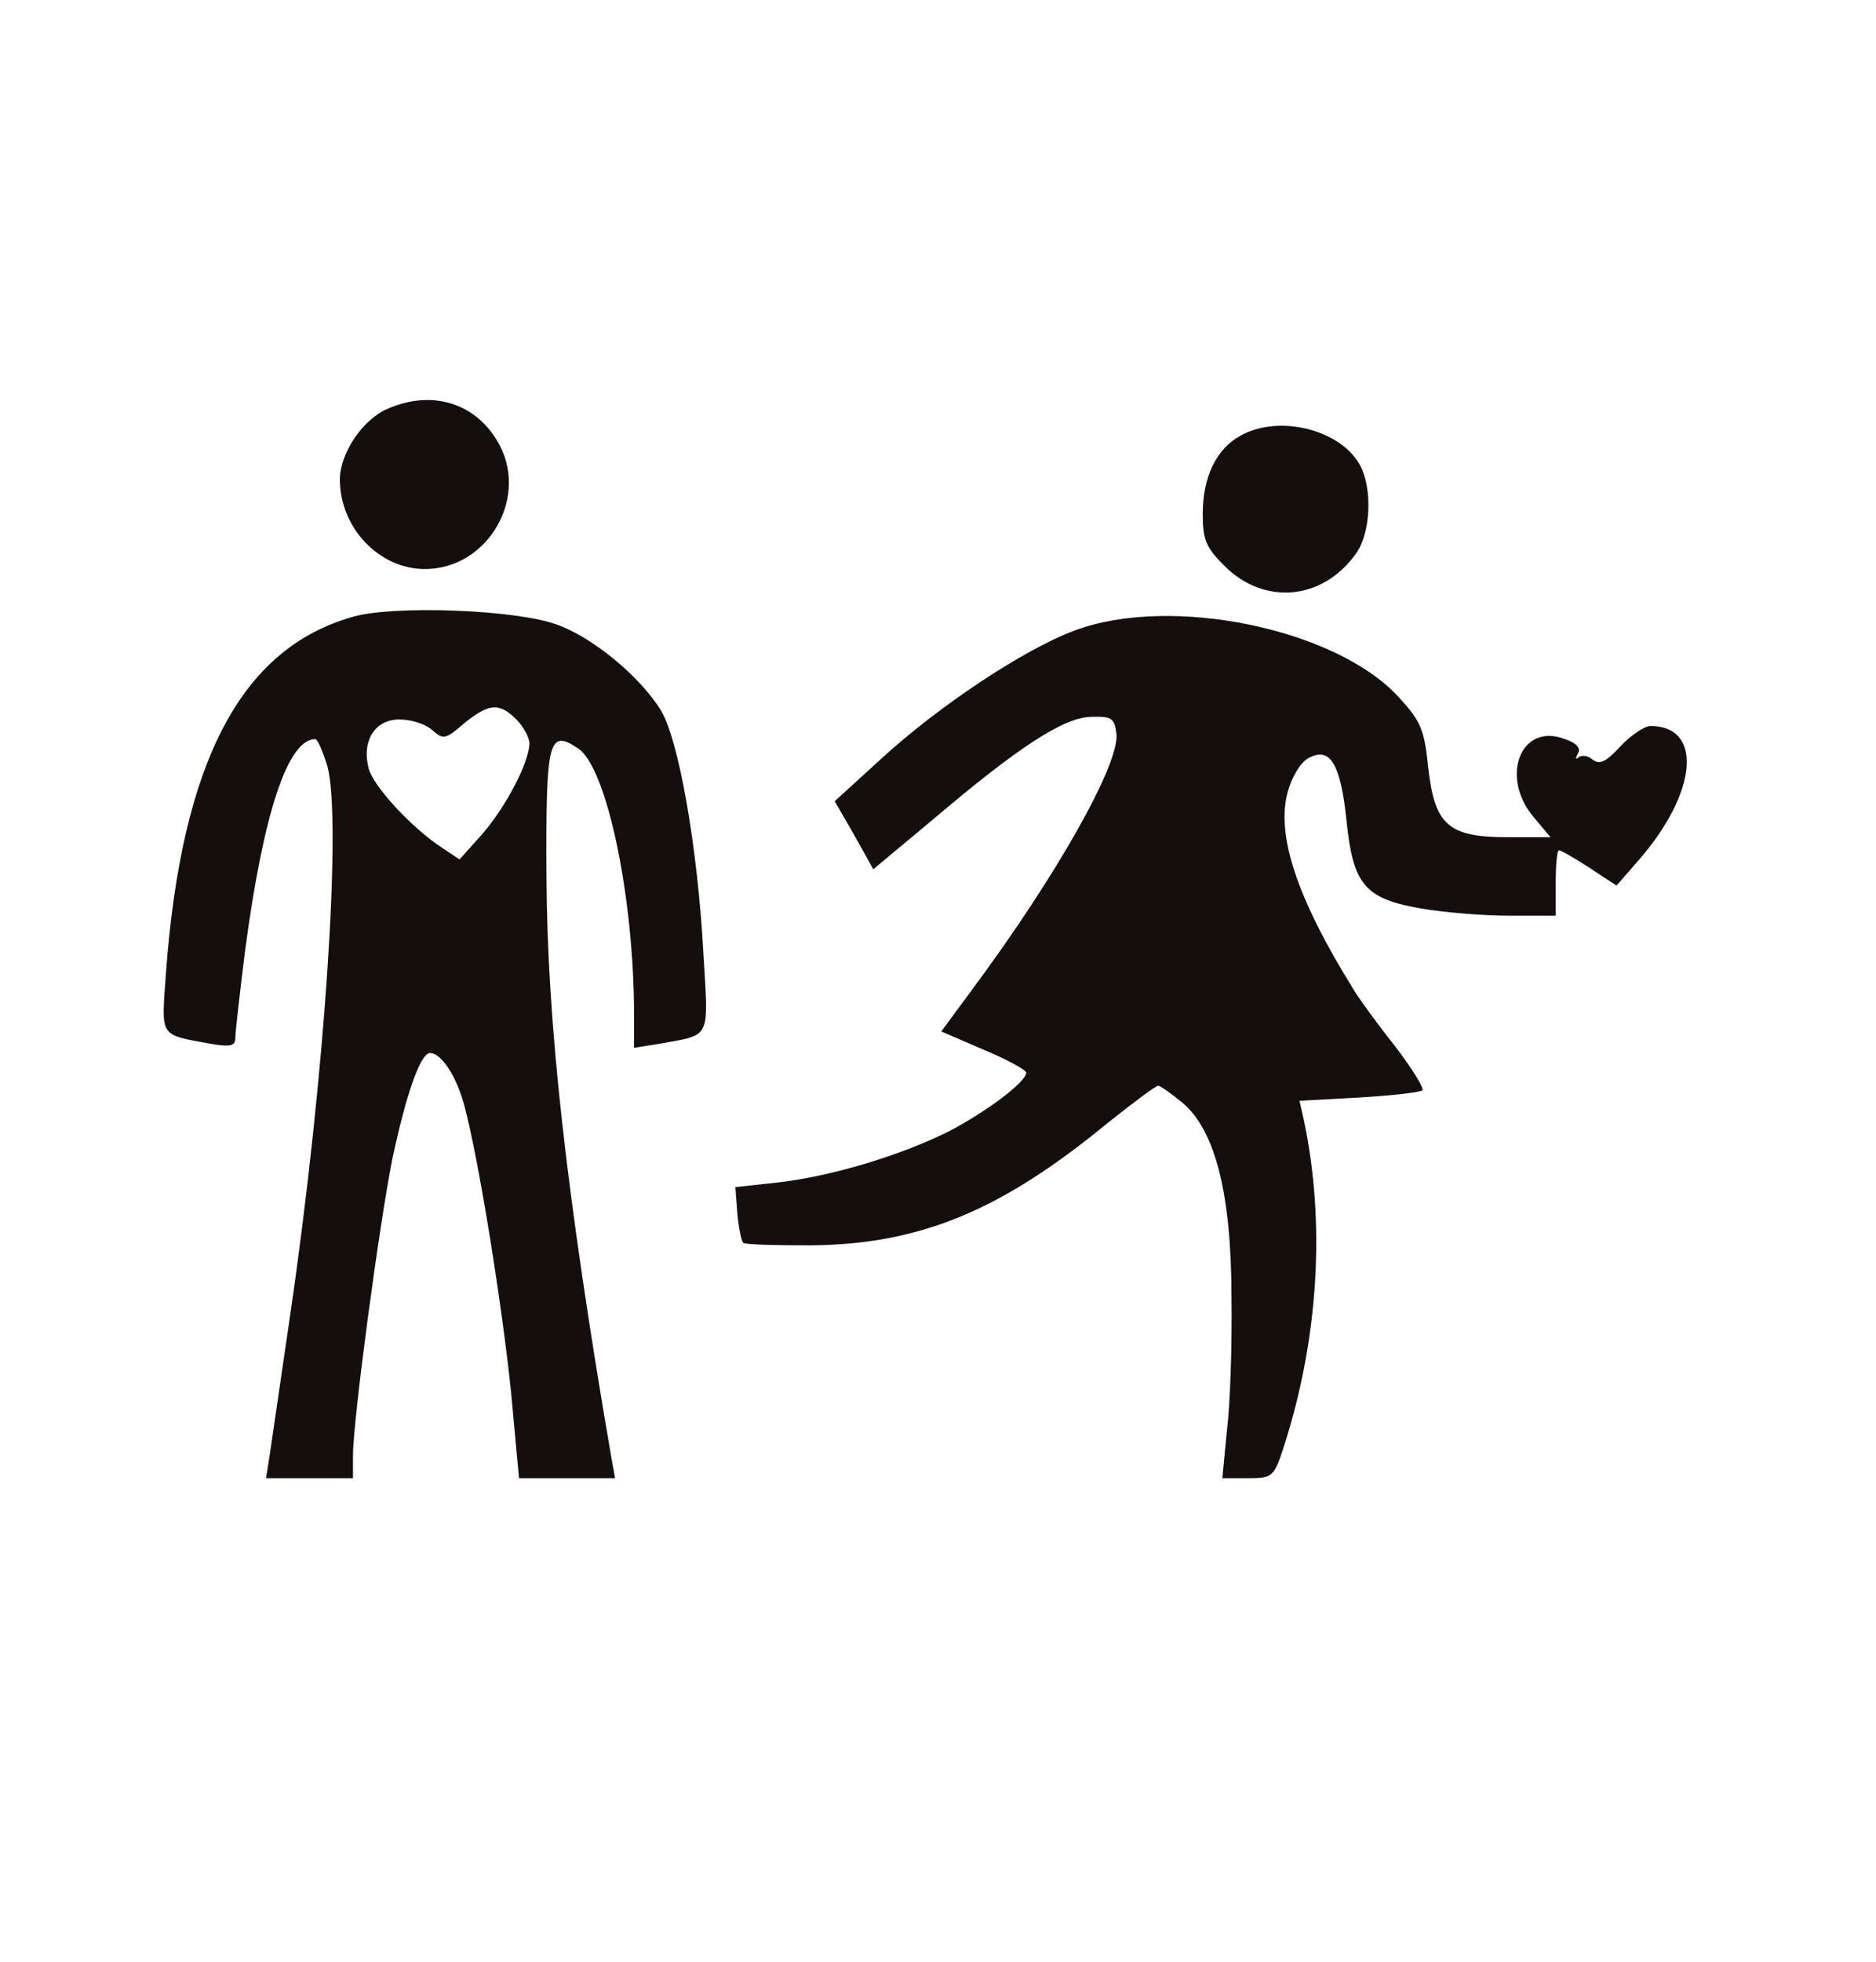
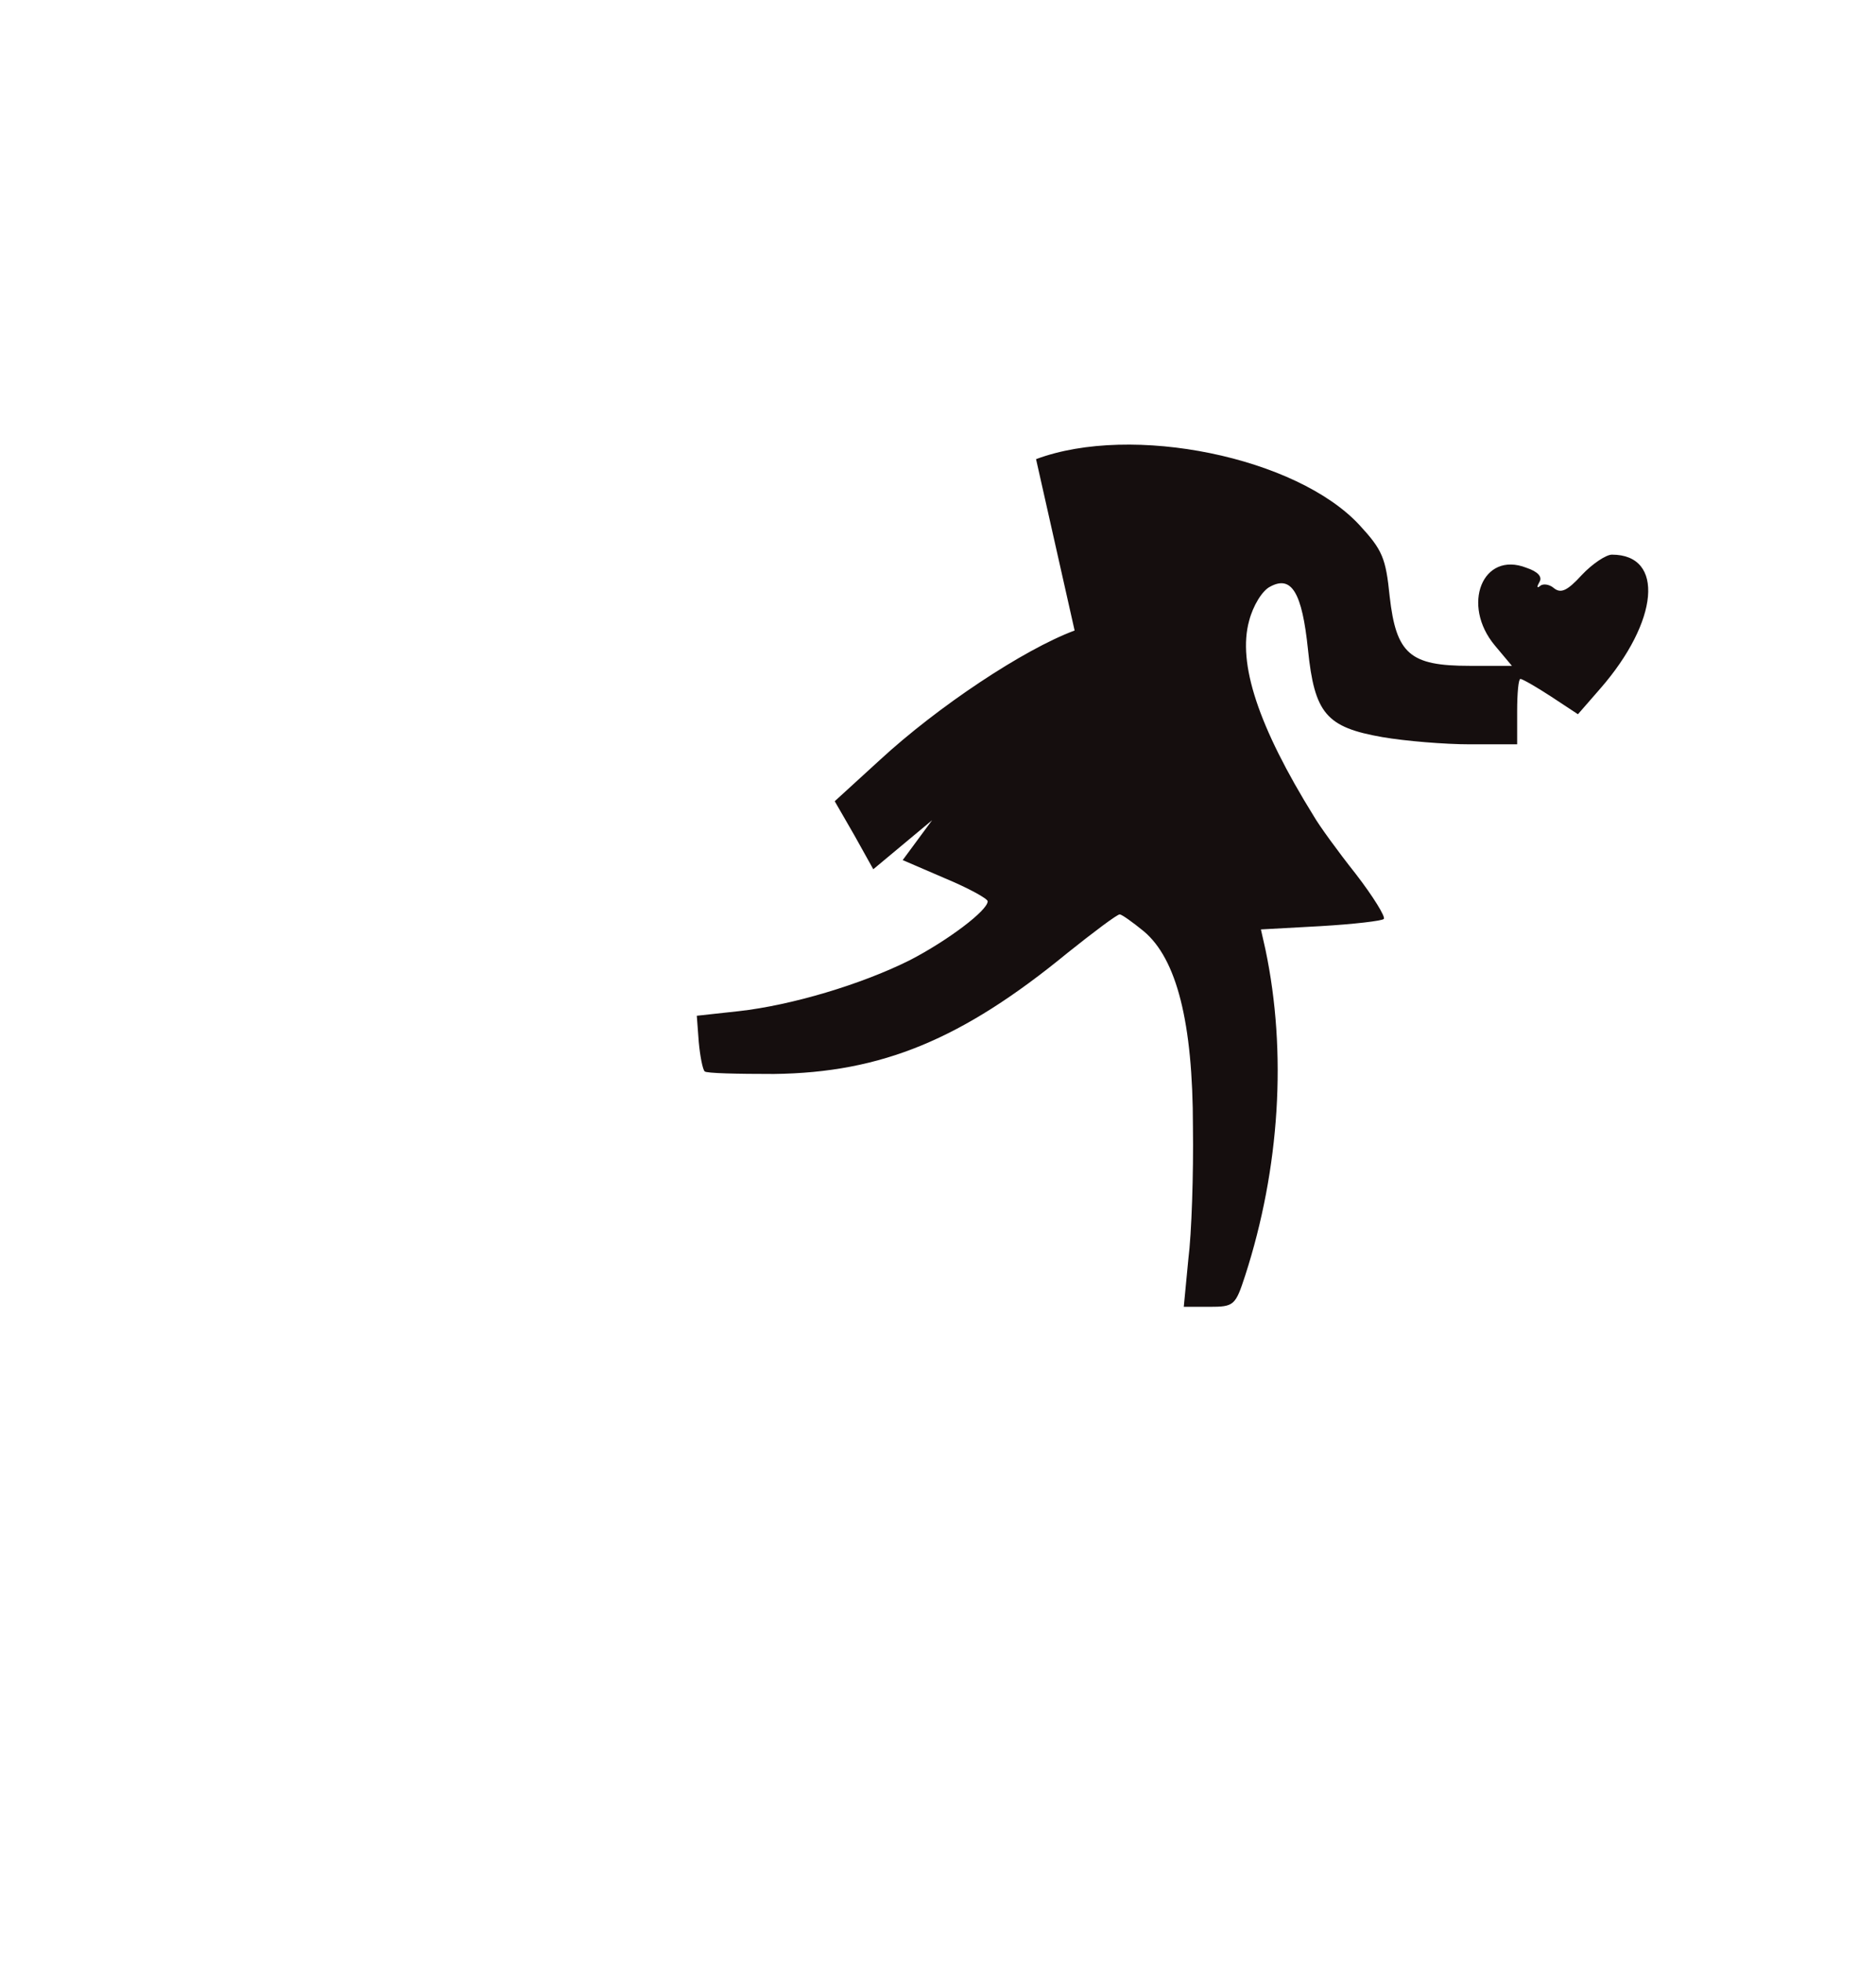
<svg xmlns="http://www.w3.org/2000/svg" version="1.0" width="287pt" height="300pt" viewBox="0 0 287 300" preserveAspectRatio="xMidYMid meet">
  <g transform="translate(0,300) scale(0.1,-0.1)" fill="#150E0E" stroke="none">
-     <path d="M593 2375 c-38 -16 -73 -68 -73 -108 0 -74 60 -137 130 -137 98 0 162 113 110 197 -35 58 -101 77 -167 48z" id="node2" class="node" stroke-width="20" />
-     <path d="M1898 2334 c-37 -20 -58 -63 -58 -120 0 -39 5 -51 33 -79 61 -61 150 -53 201 18 23 31 26 99 7 135 -29 55 -124 79 -183 46z" id="node3" class="node" stroke-width="20" />
-     <path d="M540 2057 c-171 -48 -262 -221 -286 -543 -7 -102 -12 -95 69 -110 30 -5 37 -3 37 9 0 9 7 69 15 134 28 210 65 322 107 323 4 0 12 -19 19 -42 22 -83 -4 -476 -57 -838 -14 -96 -28 -192 -31 -212 l-6 -38 67 0 66 0 0 34 c0 55 40 352 60 453 21 99 43 163 58 163 17 0 40 -35 52 -79 23 -85 59 -313 72 -441 l12 -130 73 0 74 0 -6 33 c-69 402 -98 664 -99 889 -1 206 3 224 48 194 44 -28 86 -227 86 -408 l0 -50 38 6 c81 15 76 4 68 140 -9 163 -38 326 -65 370 -32 52 -105 112 -159 131 -62 23 -250 30 -312 12z m250 -157 c11 -11 20 -28 20 -37 -1 -29 -35 -95 -72 -138 l-35 -39 -27 18 c-46 30 -105 94 -112 121 -11 43 10 75 47 75 18 0 40 -7 50 -16 17 -15 20 -15 49 10 38 31 54 32 80 6z" id="node4" class="node" stroke-width="20" />
-     <path d="M1644 2036 c-78 -29 -209 -116 -298 -198 l-69 -63 30 -52 29 -52 90 75 c132 112 201 157 243 158 32 1 36 -2 39 -26 5 -46 -92 -218 -223 -394 l-45 -61 65 -28 c36 -15 65 -31 65 -35 0 -14 -61 -60 -119 -90 -74 -37 -181 -69 -262 -78 l-64 -7 3 -40 c2 -22 6 -42 9 -45 2 -3 50 -4 106 -4 165 2 288 53 449 185 40 32 76 59 80 59 3 0 20 -12 37 -26 50 -42 75 -139 75 -299 1 -71 -2 -163 -7 -202 l-7 -73 39 0 c38 0 40 2 55 48 53 164 64 341 31 498 l-7 31 91 5 c51 3 94 8 97 11 3 3 -16 34 -43 69 -27 34 -56 74 -64 88 -85 137 -117 234 -99 299 6 23 20 46 32 52 33 18 49 -9 58 -96 10 -98 28 -119 114 -134 35 -6 95 -11 134 -11 l72 0 0 50 c0 28 2 50 5 50 3 0 24 -12 47 -27 l41 -27 34 39 c90 103 99 205 18 205 -9 0 -30 -14 -46 -31 -22 -24 -32 -29 -43 -20 -7 6 -17 7 -21 3 -5 -4 -5 -1 -1 6 5 8 -2 16 -20 22 -67 26 -100 -57 -48 -119 l26 -31 -65 0 c-91 0 -112 18 -122 106 -6 59 -11 71 -46 109 -96 104 -348 156 -495 101z" id="node5" class="node" stroke-width="20" />
+     <path d="M1644 2036 c-78 -29 -209 -116 -298 -198 l-69 -63 30 -52 29 -52 90 75 l-45 -61 65 -28 c36 -15 65 -31 65 -35 0 -14 -61 -60 -119 -90 -74 -37 -181 -69 -262 -78 l-64 -7 3 -40 c2 -22 6 -42 9 -45 2 -3 50 -4 106 -4 165 2 288 53 449 185 40 32 76 59 80 59 3 0 20 -12 37 -26 50 -42 75 -139 75 -299 1 -71 -2 -163 -7 -202 l-7 -73 39 0 c38 0 40 2 55 48 53 164 64 341 31 498 l-7 31 91 5 c51 3 94 8 97 11 3 3 -16 34 -43 69 -27 34 -56 74 -64 88 -85 137 -117 234 -99 299 6 23 20 46 32 52 33 18 49 -9 58 -96 10 -98 28 -119 114 -134 35 -6 95 -11 134 -11 l72 0 0 50 c0 28 2 50 5 50 3 0 24 -12 47 -27 l41 -27 34 39 c90 103 99 205 18 205 -9 0 -30 -14 -46 -31 -22 -24 -32 -29 -43 -20 -7 6 -17 7 -21 3 -5 -4 -5 -1 -1 6 5 8 -2 16 -20 22 -67 26 -100 -57 -48 -119 l26 -31 -65 0 c-91 0 -112 18 -122 106 -6 59 -11 71 -46 109 -96 104 -348 156 -495 101z" id="node5" class="node" stroke-width="20" />
  </g>
  <g transform="translate(0,300) scale(0.1,-0.1)" fill="#A2A1A1" stroke="none">



</g>
</svg>